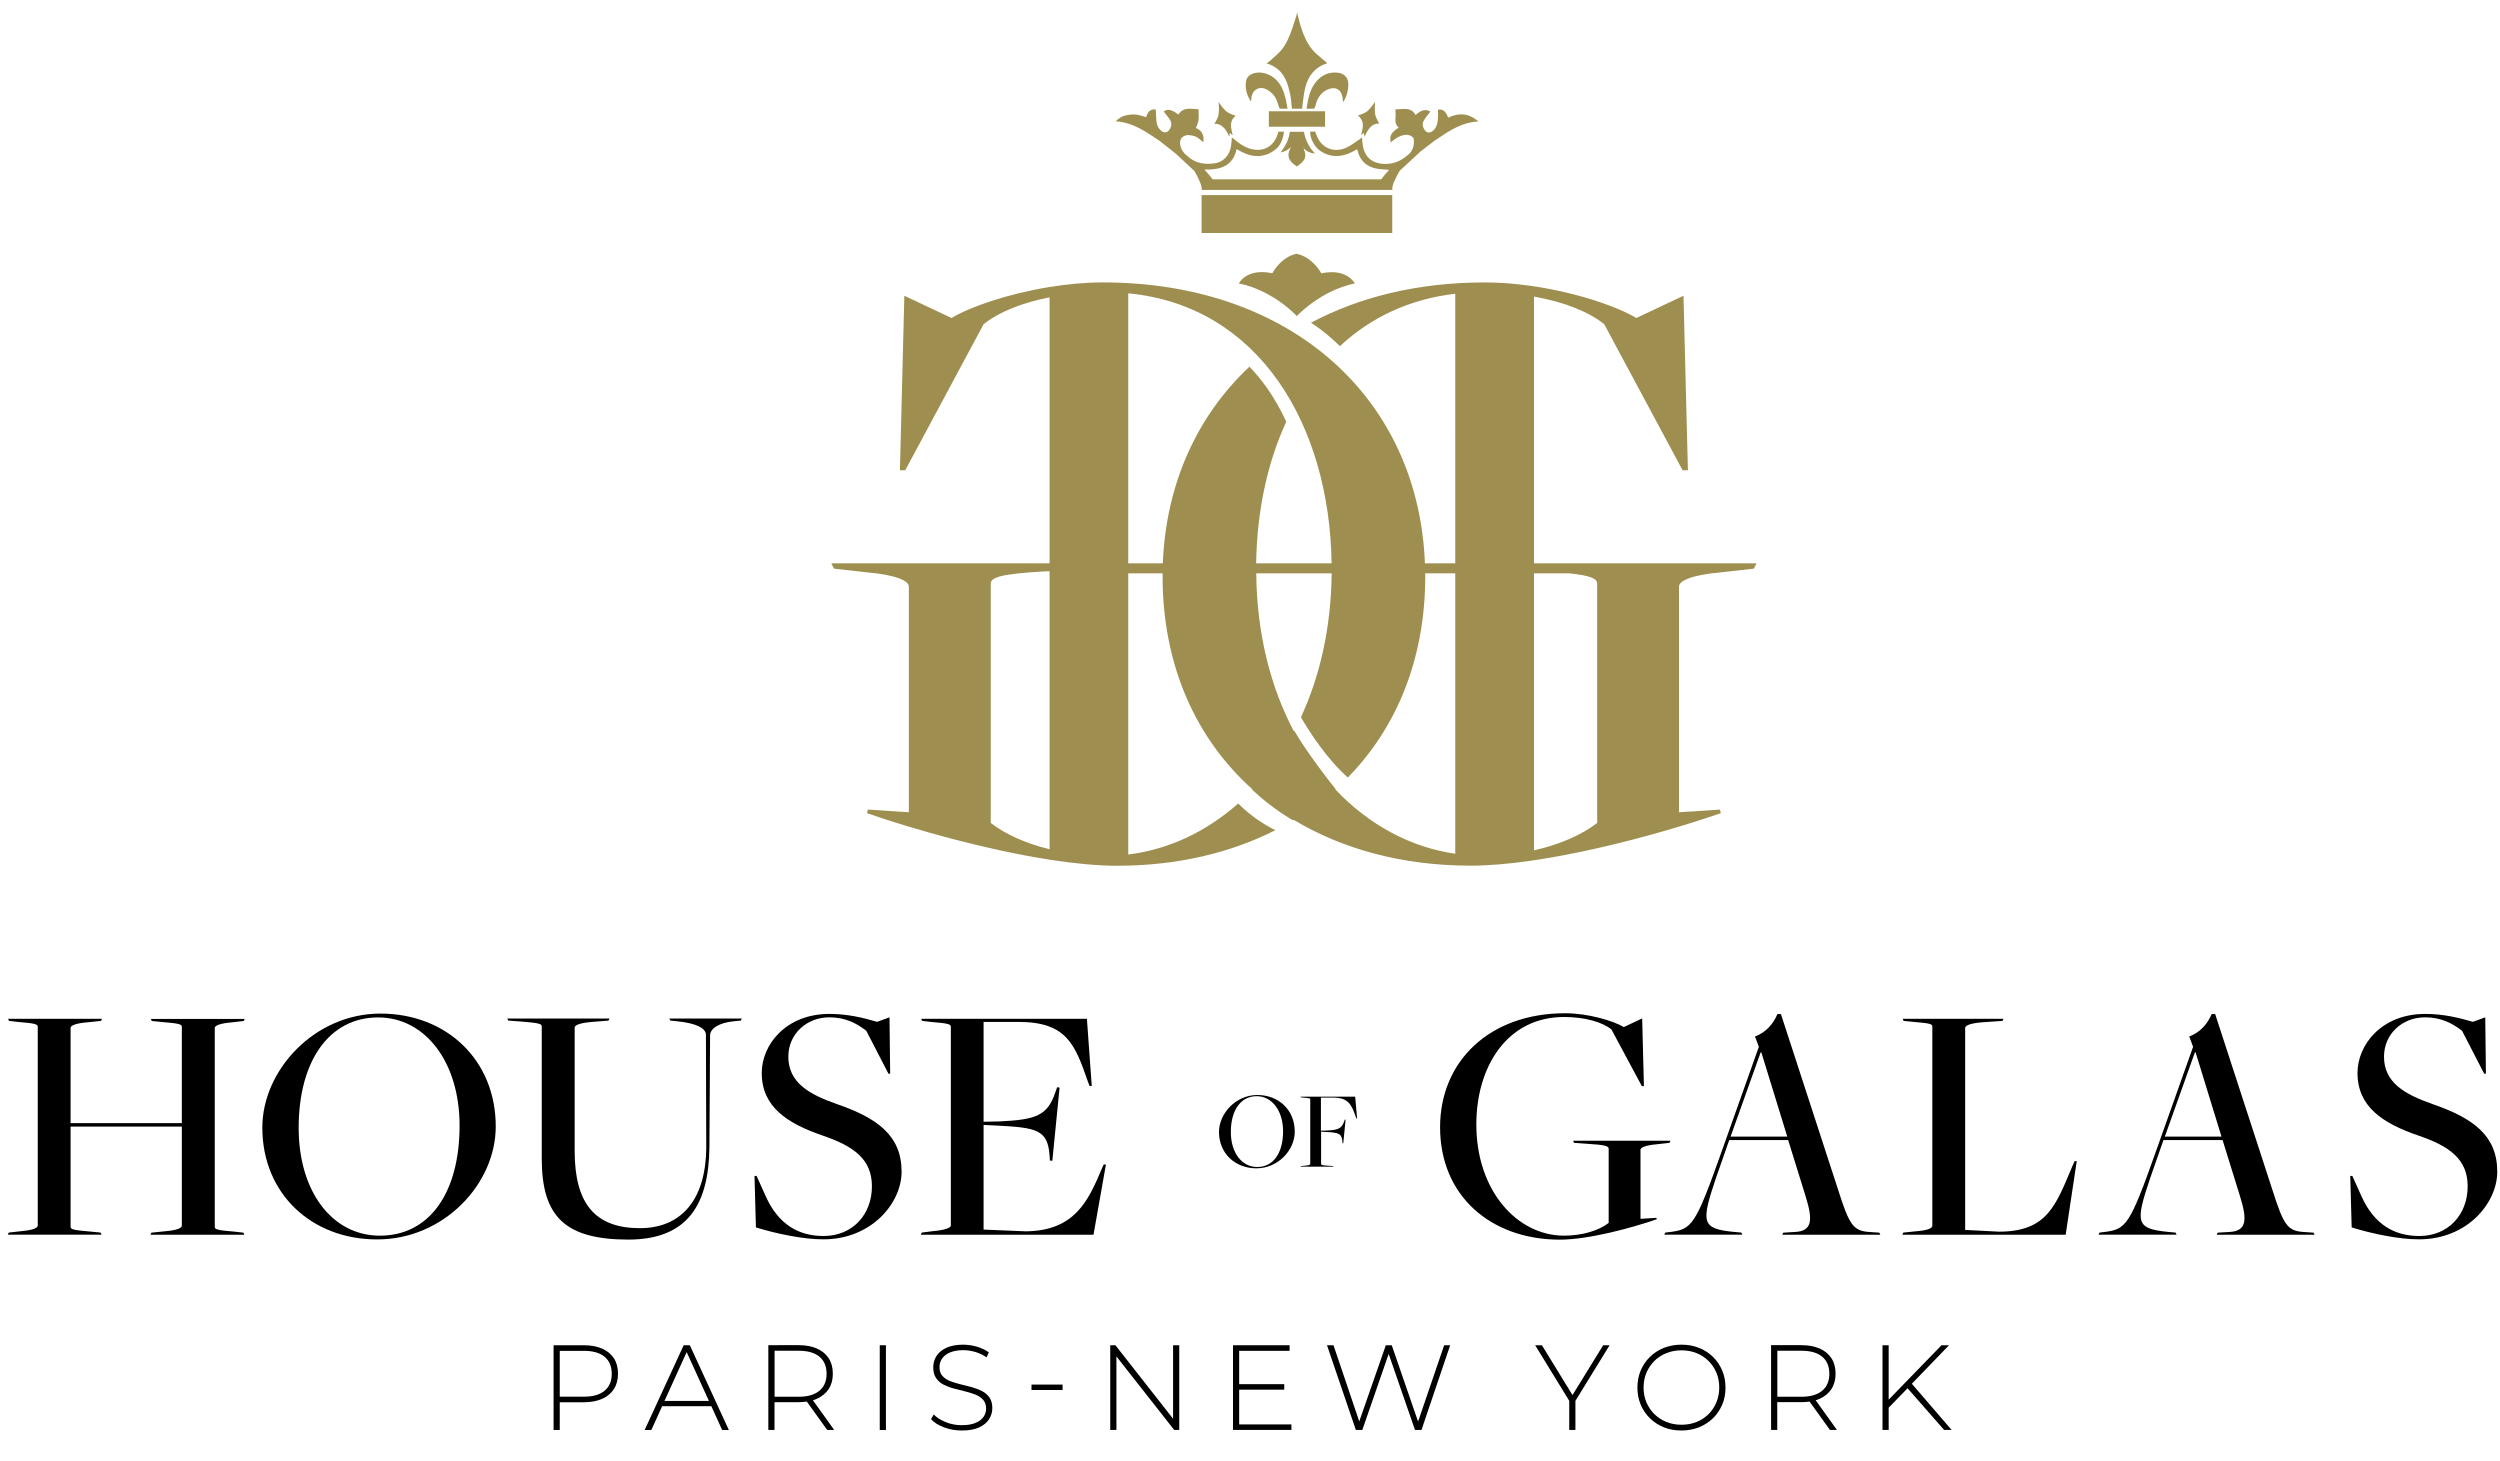
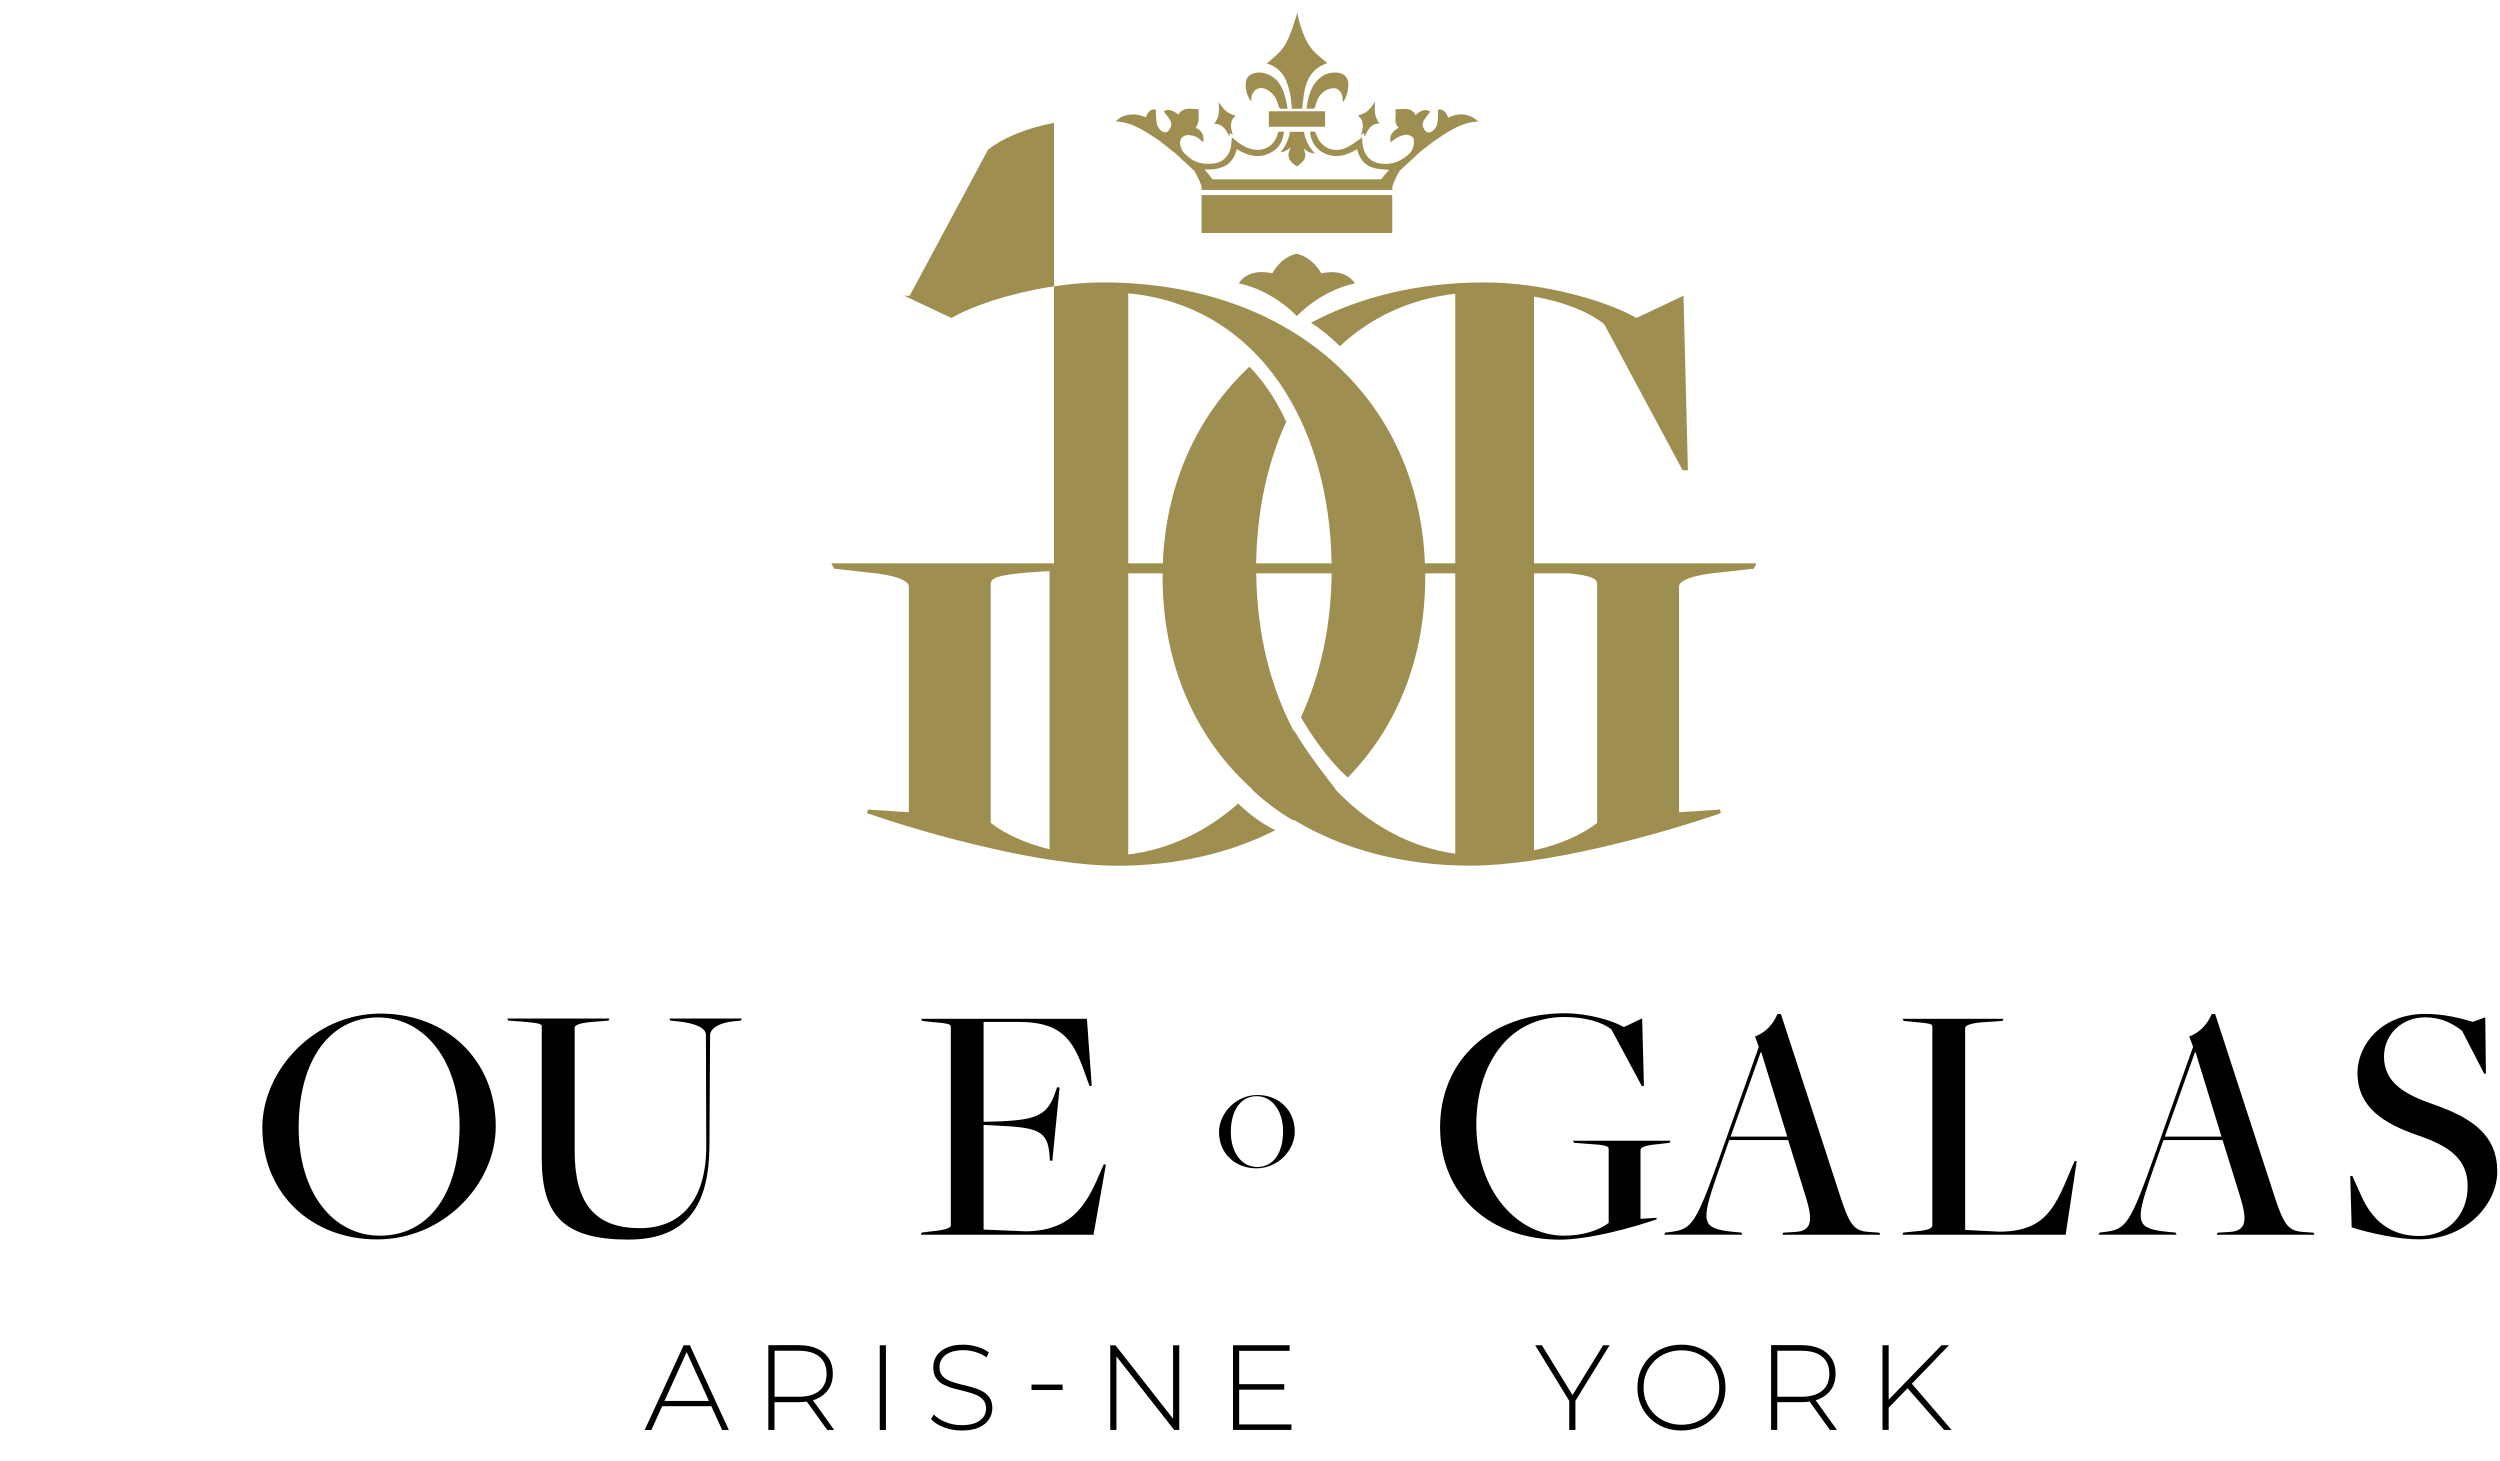
<svg xmlns="http://www.w3.org/2000/svg" version="1.1" id="Calque_1" x="0px" y="0px" viewBox="0 0 300 175.33" style="enable-background:new 0 0 300 175.33;" xml:space="preserve">
  <style type="text/css">
	.st0{fill:#9E8F50;}
</style>
  <g>
    <g>
-       <path d="M1.05,147.91l1.49-0.17c1.45-0.12,1.99-0.41,1.99-0.66v-23.87c0-0.29-0.25-0.41-2.4-0.58l-1.04-0.12l-0.12-0.25h11.27    l-0.12,0.25l-1.66,0.17c-1.45,0.12-1.99,0.41-1.99,0.66v11.44h13.35v-11.56c0-0.29-0.25-0.41-2.4-0.58l-1.2-0.12l-0.12-0.25h11.27    l-0.12,0.25l-1.49,0.17c-1.45,0.12-1.99,0.41-1.99,0.66v23.87c0,0.29,0.25,0.41,2.4,0.58l1.04,0.12l0.12,0.25H18.05l0.12-0.25    l1.66-0.17c1.45-0.12,1.99-0.41,1.99-0.66v-11.9H8.47v12.02c0,0.29,0.25,0.41,2.4,0.58l1.2,0.12l0.12,0.25H0.93L1.05,147.91z" />
      <path d="M31.48,135.31c0-6.88,6.26-13.68,14.17-13.68s13.84,5.55,13.84,13.55c0,6.92-6.26,13.55-14.22,13.55    C37.37,148.74,31.48,143.23,31.48,135.31z M55.15,135.06c0-7.58-4.1-12.97-9.78-12.97c-5.8,0-9.53,5.14-9.53,13.26    c0,7.63,4.02,12.93,9.74,12.93C51.46,148.29,55.15,143.23,55.15,135.06z" />
      <path d="M65.01,139.04v-15.87c0-0.29-0.25-0.41-2.4-0.58l-1.62-0.12l-0.12-0.25h12.27l-0.12,0.25l-2.07,0.17    c-1.45,0.12-1.99,0.41-1.99,0.66v14.84c0,6.34,2.49,9.24,7.83,9.24c4.85,0,7.96-3.27,7.96-9.82l-0.04-13.39    c0-0.7-0.95-1.37-3.48-1.62l-0.79-0.08l-0.12-0.25h8.7l-0.12,0.25l-0.83,0.08c-1.78,0.17-2.86,0.87-2.86,1.7l-0.08,13.43    c-0.08,6.76-2.53,11.07-9.74,11.07C67.87,148.74,65.01,146.05,65.01,139.04z" />
-       <path d="M90.71,147.29l-0.17-6.18h0.25l1.08,2.4c1.53,3.44,3.98,4.81,6.96,4.81c3.44,0,5.8-2.53,5.8-5.97    c0-3.23-2.16-4.81-5.93-6.09c-4.23-1.45-7.29-3.44-7.29-7.5c0-3.4,2.9-7.09,8.12-7.09c2.2,0,4.06,0.46,5.72,0.95l1.49-0.54    l0.08,6.76h-0.21l-2.65-5.14c-1.16-0.91-2.53-1.62-4.43-1.62c-2.78,0-4.93,2.03-4.93,4.72c0,3.11,2.49,4.52,5.8,5.68    c4.93,1.7,7.79,3.81,7.79,8.12c0,3.81-3.65,8.12-9.37,8.12C96.48,148.74,93.12,148.04,90.71,147.29z" />
      <path d="M110.61,147.91l1.33-0.17c1.45-0.12,2.16-0.41,2.16-0.66v-23.87c0-0.29-0.25-0.41-2.4-0.58l-1.04-0.12l-0.12-0.25h19.89    l0.58,8.04l-0.25,0.04l-0.21-0.54c-1.53-4.39-2.49-7.17-8.33-7.17h-4.19v11.98l1.91-0.04c4.35-0.21,5.76-0.66,6.71-3.52l0.21-0.58    l0.29,0.04l-0.87,8.79l-0.29-0.04l-0.04-0.58c-0.21-3.15-1.62-3.36-6.3-3.61l-1.62-0.08v12.56l5.1,0.21    c5.84-0.08,7.46-3.65,9.08-7.5l0.25-0.54l0.25,0.04l-1.49,8.41h-20.72L110.61,147.91z" />
    </g>
    <path d="M172.81,135.27c0-7.96,5.97-13.68,15-13.68c2.78,0,5.8,0.91,7.05,1.66l2.2-1.04l0.21,8.12h-0.25l-3.65-6.8   c-1.08-0.87-3.15-1.49-5.68-1.49c-6.88,0-10.53,6.01-10.53,12.89c0,8,4.93,13.35,10.53,13.35c2.28,0,4.23-0.66,5.35-1.53v-8.91   c0-0.29-0.37-0.46-2.53-0.58l-1.62-0.12l-0.12-0.25h11.69l-0.12,0.25l-1.49,0.17c-1.45,0.12-1.99,0.41-1.99,0.66v8.29l1.91-0.12   l0.04,0.17c-3.11,1.08-8.25,2.45-11.65,2.45C178.86,148.74,172.81,143.48,172.81,135.27z" />
    <path d="M207.51,136.8l-1.58,4.52c-1.82,5.39-1.78,6.13,2.16,6.51l0.87,0.08l0.12,0.25h-9.37l0.12-0.25l0.66-0.08   c2.53-0.33,2.98-0.83,6.05-9.49l4.52-12.72l-0.46-1.24c1.33-0.5,2.2-1.53,2.69-2.69h0.42l6.84,21.01c1.37,4.31,1.82,5.02,3.81,5.14   l1.16,0.08l0.12,0.25h-11.77l0.12-0.25l1.33-0.08c2.16-0.08,2.24-1.41,1.37-4.23l-2.11-6.8H207.51z M214.47,136.39l-3.11-10.11   h-0.08l-3.61,10.11H214.47z" />
    <path d="M228.4,147.91l1.66-0.17c1.45-0.12,1.82-0.41,1.82-0.66v-23.87c0-0.29-0.08-0.41-2.24-0.58l-1.2-0.12l-0.12-0.25h12.1   l-0.12,0.25l-2.49,0.17c-1.45,0.12-1.99,0.41-1.99,0.66v24.25l4.06,0.21c5.84,0,6.84-3.23,8.83-7.92l0.25-0.54h0.25l-1.33,8.83   h-19.6L228.4,147.91z" />
    <path d="M259.62,136.8l-1.58,4.52c-1.82,5.39-1.78,6.13,2.16,6.51l0.87,0.08l0.12,0.25h-9.37l0.12-0.25l0.66-0.08   c2.53-0.33,2.98-0.83,6.05-9.49l4.52-12.72l-0.46-1.24c1.33-0.5,2.2-1.53,2.69-2.69h0.42l6.84,21.01c1.37,4.31,1.82,5.02,3.81,5.14   l1.16,0.08l0.12,0.25H266l0.12-0.25l1.33-0.08c2.16-0.08,2.24-1.41,1.37-4.23l-2.11-6.8H259.62z M266.58,136.39l-3.11-10.11h-0.08   l-3.61,10.11H266.58z" />
    <path d="M282.2,147.29l-0.17-6.18h0.25l1.08,2.4c1.53,3.44,3.98,4.81,6.96,4.81c3.44,0,5.8-2.53,5.8-5.97   c0-3.23-2.16-4.81-5.93-6.09c-4.23-1.45-7.29-3.44-7.29-7.5c0-3.4,2.9-7.09,8.12-7.09c2.2,0,4.06,0.46,5.72,0.95l1.49-0.54   l0.08,6.76h-0.21l-2.65-5.14c-1.16-0.91-2.53-1.62-4.44-1.62c-2.78,0-4.93,2.03-4.93,4.72c0,3.11,2.49,4.52,5.8,5.68   c4.93,1.7,7.79,3.81,7.79,8.12c0,3.81-3.65,8.12-9.37,8.12C287.96,148.74,284.6,148.04,282.2,147.29z" />
    <g>
      <path d="M146.28,135.84c0-2.23,2.03-4.44,4.6-4.44c2.57,0,4.49,1.8,4.49,4.4c0,2.25-2.03,4.4-4.61,4.4    C148.2,140.19,146.28,138.4,146.28,135.84z M153.97,135.75c0-2.46-1.33-4.21-3.18-4.21c-1.88,0-3.09,1.67-3.09,4.3    c0,2.48,1.31,4.2,3.16,4.2C152.77,140.05,153.97,138.4,153.97,135.75z" />
-       <path d="M156.1,139.93l0.54-0.05c0.47-0.04,0.59-0.13,0.59-0.22v-7.75c0-0.09-0.03-0.13-0.73-0.19l-0.39-0.04l-0.04-0.08h6.55    l0.23,2.61l-0.08,0.01l-0.07-0.18c-0.5-1.43-0.85-2.33-2.74-2.33h-1.45v3.97l0.62-0.01c1.41-0.07,1.87-0.2,2.18-1.13l0.07-0.19    l0.09,0.01l-0.28,2.84l-0.09-0.01l-0.01-0.19c-0.07-1.02-0.52-1.09-2.04-1.17l-0.52-0.03v3.89c0,0.09,0.08,0.15,0.78,0.19    l0.66,0.04l0.04,0.08h-3.93L156.1,139.93z" />
    </g>
  </g>
  <g>
-     <path d="M72.27,161.84c-0.61-0.27-1.34-0.41-2.19-0.41h-3.65v10.17h0.74v-3.33h2.9c0.85,0,1.58-0.14,2.19-0.41   c0.61-0.27,1.08-0.66,1.41-1.18c0.33-0.51,0.49-1.12,0.49-1.83c0-0.73-0.16-1.34-0.49-1.85C73.35,162.5,72.88,162.11,72.27,161.84z    M72.56,166.88c-0.57,0.48-1.4,0.72-2.49,0.72h-2.9v-5.5h2.9c1.09,0,1.92,0.24,2.49,0.72c0.57,0.48,0.85,1.16,0.85,2.04   C73.41,165.73,73.13,166.4,72.56,166.88z" />
    <path d="M82.04,161.43l-4.68,10.17h0.8l1.3-2.86h5.9l1.3,2.86h0.8l-4.68-10.17H82.04z M79.74,168.11l2.66-5.86l2.67,5.86H79.74z" />
    <path d="M98.04,167.85c0.61-0.28,1.08-0.67,1.41-1.18c0.33-0.51,0.49-1.12,0.49-1.82c0-0.73-0.16-1.34-0.49-1.85   c-0.33-0.51-0.8-0.9-1.41-1.17c-0.61-0.27-1.34-0.41-2.19-0.41H92.2v10.17h0.74v-3.33h2.9c0.35,0,0.67-0.03,0.98-0.07l2.44,3.4   h0.84l-2.55-3.56C97.73,167.98,97.89,167.92,98.04,167.85z M92.95,167.61v-5.52h2.9c1.09,0,1.92,0.24,2.49,0.72   s0.85,1.16,0.85,2.04c0,0.87-0.28,1.55-0.85,2.03c-0.57,0.48-1.4,0.73-2.49,0.73H92.95z" />
    <rect x="105.57" y="161.43" width="0.74" height="10.17" />
    <path d="M117.82,166.92c-0.38-0.19-0.79-0.35-1.23-0.47s-0.9-0.23-1.35-0.34c-0.46-0.11-0.87-0.24-1.25-0.39   c-0.38-0.15-0.68-0.36-0.91-0.62c-0.23-0.26-0.34-0.61-0.34-1.05c0-0.38,0.1-0.72,0.31-1.02c0.2-0.3,0.52-0.55,0.94-0.73   c0.43-0.18,0.96-0.28,1.61-0.28c0.45,0,0.93,0.07,1.42,0.21s0.95,0.36,1.37,0.65l0.27-0.6c-0.39-0.28-0.85-0.5-1.4-0.67   c-0.55-0.16-1.1-0.25-1.66-0.25c-0.83,0-1.52,0.13-2.05,0.38c-0.53,0.25-0.92,0.58-1.18,0.99c-0.25,0.41-0.38,0.85-0.38,1.34   c0,0.53,0.11,0.97,0.34,1.3c0.23,0.33,0.53,0.6,0.91,0.79c0.38,0.19,0.79,0.35,1.25,0.47c0.45,0.12,0.9,0.23,1.35,0.34   c0.44,0.11,0.86,0.24,1.23,0.39c0.38,0.15,0.68,0.36,0.91,0.62c0.23,0.26,0.35,0.61,0.35,1.05c0,0.37-0.1,0.7-0.31,1   c-0.21,0.3-0.53,0.54-0.96,0.72c-0.43,0.18-0.99,0.27-1.66,0.27c-0.68,0-1.32-0.12-1.92-0.37c-0.61-0.25-1.08-0.55-1.43-0.91   l-0.33,0.55c0.37,0.41,0.89,0.74,1.56,0.99c0.67,0.26,1.39,0.38,2.14,0.38c0.84,0,1.53-0.12,2.07-0.37   c0.54-0.25,0.94-0.58,1.2-0.99c0.26-0.41,0.39-0.85,0.39-1.33c0-0.52-0.12-0.95-0.35-1.28C118.5,167.37,118.2,167.11,117.82,166.92   z" />
    <rect x="123.78" y="166.15" width="3.73" height="0.65" />
    <polygon points="140.77,170.25 133.85,161.43 133.23,161.43 133.23,171.59 133.97,171.59 133.97,162.77 140.9,171.59    141.51,171.59 141.51,161.43 140.77,161.43  " />
    <polygon points="148.7,166.76 154.11,166.76 154.11,166.1 148.7,166.1 148.7,162.1 154.75,162.1 154.75,161.43 147.96,161.43    147.96,171.59 154.97,171.59 154.97,170.93 148.7,170.93  " />
-     <polygon points="170.17,170.59 167.01,161.43 166.3,161.43 163.11,170.57 160.02,161.43 159.24,161.43 162.7,171.59 163.48,171.59    166.64,162.47 169.8,171.59 170.58,171.59 174.02,161.43 173.3,161.43  " />
    <polygon points="192.38,161.43 188.7,167.41 185.03,161.43 184.22,161.43 188.31,168.1 188.31,171.59 189.05,171.59 189.05,168.1    193.15,161.43  " />
    <path d="M205.55,162.82c-0.47-0.46-1.03-0.83-1.68-1.08c-0.64-0.26-1.34-0.38-2.1-0.38s-1.45,0.13-2.1,0.38   c-0.64,0.26-1.21,0.62-1.68,1.09c-0.48,0.47-0.85,1.02-1.11,1.64c-0.26,0.62-0.39,1.3-0.39,2.04c0,0.74,0.13,1.42,0.39,2.04   c0.26,0.62,0.63,1.17,1.11,1.64c0.48,0.47,1.04,0.83,1.68,1.09c0.64,0.26,1.34,0.38,2.1,0.38s1.45-0.13,2.1-0.38   c0.64-0.26,1.2-0.62,1.68-1.08c0.47-0.46,0.84-1.01,1.11-1.63c0.27-0.62,0.4-1.31,0.4-2.06c0-0.75-0.13-1.43-0.4-2.05   C206.4,163.83,206.03,163.29,205.55,162.82z M205.97,168.28c-0.23,0.54-0.54,1.02-0.95,1.42c-0.41,0.41-0.89,0.72-1.44,0.94   s-1.15,0.33-1.8,0.33s-1.25-0.11-1.8-0.33c-0.55-0.22-1.03-0.54-1.45-0.94c-0.41-0.41-0.73-0.88-0.96-1.42s-0.34-1.13-0.34-1.77   c0-0.65,0.11-1.24,0.34-1.78c0.23-0.54,0.55-1.01,0.96-1.42c0.41-0.41,0.89-0.72,1.45-0.94c0.55-0.22,1.15-0.33,1.8-0.33   s1.25,0.11,1.8,0.33c0.55,0.22,1.03,0.54,1.44,0.94c0.41,0.41,0.72,0.88,0.95,1.42c0.23,0.54,0.34,1.13,0.34,1.78   C206.31,167.15,206.19,167.74,205.97,168.28z" />
    <path d="M218.37,167.85c0.61-0.28,1.08-0.67,1.41-1.18c0.33-0.51,0.49-1.12,0.49-1.82c0-0.73-0.16-1.34-0.49-1.85   c-0.33-0.51-0.8-0.9-1.41-1.17c-0.61-0.27-1.34-0.41-2.19-0.41h-3.65v10.17h0.74v-3.33h2.9c0.35,0,0.67-0.03,0.98-0.07l2.44,3.4   h0.84l-2.55-3.56C218.06,167.98,218.22,167.92,218.37,167.85z M213.28,167.61v-5.52h2.9c1.09,0,1.92,0.24,2.49,0.72   s0.85,1.16,0.85,2.04c0,0.87-0.28,1.55-0.85,2.03c-0.57,0.48-1.4,0.73-2.49,0.73H213.28z" />
    <polygon points="233.29,171.59 234.19,171.59 229.42,166.05 233.88,161.43 232.98,161.43 226.64,167.96 226.64,161.43    225.9,161.43 225.9,171.59 226.64,171.59 226.64,168.92 228.91,166.59  " />
  </g>
  <g>
    <path class="st0" d="M159.01,13.35c-2.26,0-4.5,0-6.75,0c0,0.64,0,1.23,0,1.86c2.25,0,4.49,0,6.75,0   C159.01,14.57,159.01,13.96,159.01,13.35z" />
    <path class="st0" d="M150.17,11.69c0.16-1,1.03-1.42,1.91-0.91c0.5,0.29,0.89,0.69,1.11,1.23c0.11,0.28,0.19,0.57,0.29,0.85   c0.03,0.07,0.09,0.17,0.14,0.18c0.28,0.02,0.57,0.01,0.88,0.01c-0.04-0.22-0.06-0.39-0.09-0.56c-0.16-0.89-0.39-1.76-0.92-2.51   c-0.67-0.95-1.91-1.46-2.91-1.22c-0.55,0.13-0.98,0.45-1.06,1.02c-0.14,0.88,0.12,1.7,0.62,2.44   C150.14,12.05,150.14,11.87,150.17,11.69z" />
    <path class="st0" d="M157.88,9.87c-0.72,0.91-0.92,2.02-1.1,3.18c0.24,0,0.43-0.02,0.62,0c0.27,0.03,0.39-0.05,0.45-0.33   c0.17-0.79,0.54-1.48,1.28-1.89c0.27-0.15,0.62-0.25,0.93-0.25c0.58,0.02,0.97,0.49,1.05,1.16c0.02,0.16,0.03,0.33,0.05,0.53   c0.38-0.52,0.61-1.26,0.64-2.04c0.04-0.8-0.39-1.38-1.19-1.5C159.49,8.58,158.57,9,157.88,9.87z" />
    <path class="st0" d="M154.33,9.67c0.22,0.52,0.37,1.08,0.49,1.63c0.12,0.57,0.14,1.16,0.21,1.75c0.41,0,0.81,0,1.23,0   c0.01-0.1,0.01-0.19,0.02-0.27c0.11-0.75,0.16-1.51,0.34-2.23c0.35-1.43,1.17-2.49,2.63-2.96c0.01,0,0.01-0.03,0.01-0.03   c-0.45-0.38-0.92-0.74-1.34-1.14c-0.24-0.23-0.46-0.47-0.65-0.73c-0.88-1.19-1.3-2.85-1.64-4.28c0.07,0.3-0.24,0.96-0.32,1.26   c-0.13,0.45-0.28,0.9-0.45,1.33c-0.19,0.47-0.39,0.95-0.66,1.39c-0.27,0.45-0.62,0.87-1.02,1.21c-0.15,0.13-1.09,1.03-1.21,1   C153.1,7.93,153.89,8.63,154.33,9.67z" />
    <path class="st0" d="M156.48,15.82c-0.58,0-1.13,0-1.7,0c-0.11,0.93-0.53,1.7-1.1,2.47c0.49-0.07,0.84-0.31,1.23-0.63   c-0.55,1.01-0.31,1.7,0.73,2.31c1.06-0.75,1.2-1.17,0.78-2.2c0.28,0.3,0.75,0.63,1.38,0.64C157.11,17.74,156.6,16.73,156.48,15.82z   " />
    <path class="st0" d="M139.13,16.89l1.94,1.53c0.76,0.7,1.51,1.4,2.25,2.09c0.01,0.02,0.77,1.29,0.88,1.99v0.27   c0,0.01,0,0.02,0,0.02h0h2.23h18.42h2.23v-0.32c0.12-0.71,0.88-1.97,0.88-1.97h0c0.81-0.75,1.62-1.5,2.44-2.26   c-0.01-0.02-0.02-0.05-0.03-0.07l0.04,0.05l1.74-1.34l0.02-0.01c0,0,0,0,0,0c0.09-0.06,0.18-0.12,0.27-0.18l0,0   c1.5-1.01,3-2.03,4.97-2.11c-1.15-1.01-2.35-1.08-3.63-0.46c-0.33-0.95-0.82-1.04-1.22-0.95c0,0.33,0.02,0.66,0,0.99   c-0.05,0.58-0.13,1.16-0.64,1.56c-0.37,0.29-0.73,0.23-0.99-0.16c-0.23-0.35-0.28-0.75-0.07-1.1c0.22-0.38,0.52-0.71,0.78-1.06   c-0.51-0.34-1.08-0.24-1.77,0.4c-0.26-0.5-0.69-0.71-1.2-0.73c-0.41-0.01-0.82,0.04-1.23,0.06c0.01,0.3,0.06,0.57,0.03,0.83   c-0.05,0.5-0.07,0.99,0.38,1.35c-0.91,0.58-1.14,1-0.96,1.77c0.05-0.04,0.09-0.07,0.14-0.11c0.42-0.35,0.87-0.65,1.42-0.76   c0.46-0.1,0.87,0.01,1.17,0.36c0.02,0.1,0.24,1.11-0.47,1.85c-0.79,0.71-1.65,1.24-2.82,1.25c-1.62,0.02-2.6-0.76-2.82-2.37   c-0.04-0.26-0.04-0.53-0.06-0.83c-0.11,0.09-0.19,0.17-0.28,0.23c-0.53,0.35-1.04,0.76-1.61,1.02c-1.25,0.56-2.5,0.23-3.23-0.82   c-0.23-0.32-0.34-0.72-0.52-1.11c-0.17,0-0.38,0-0.59,0c-0.05,0.74,0.51,1.84,1.19,2.3c1.25,0.85,2.55,0.79,3.85,0.14   c0.2-0.1,0.38-0.21,0.58-0.32c0.02,0.05,0.04,0.07,0.05,0.09c0.3,1.31,1.13,2.06,2.45,2.26c0.44,0.07,0.88,0.08,1.36,0.12   c-0.33,0.35-0.67,0.76-0.96,1.14h-20.22c-0.29-0.38-0.63-0.79-0.96-1.14l0,0c0-0.01,0-0.02,0-0.03c1.85,0.03,3.38-0.38,3.84-2.46   c1.5,0.93,3,1.23,4.51,0.16c0.75-0.53,1.06-1.34,1.17-2.25c-0.25,0-0.46,0-0.68,0c-0.01,0.05-0.03,0.08-0.03,0.12   c-0.43,1.66-1.8,2.42-3.43,1.9c-0.73-0.23-1.32-0.67-1.9-1.16c-0.07-0.06-0.14-0.11-0.22-0.17c-0.03,0.36-0.04,0.68-0.09,1   c-0.16,1.13-0.91,1.96-1.97,2.11c-1.17,0.16-2.28,0.02-3.21-0.82c-0.13-0.12-0.27-0.24-0.41-0.36l0.01,0   c-0.34-0.36-0.48-0.75-0.53-1.08c-0.14-1.14,0.98-1.14,0.98-1.14l0,0c0.32,0.04,0.63,0.08,0.93,0.21c0.3,0.13,0.58,0.46,0.87,0.65   c0.13-0.84-0.19-1.43-0.89-1.7c0.12-0.33,0.27-0.61,0.31-0.91c0.05-0.44,0.01-0.88,0.01-1.34c-0.88-0.02-1.83-0.33-2.42,0.64   c-0.79-0.62-1.33-0.71-1.76-0.37c0.26,0.35,0.55,0.67,0.77,1.04c0.21,0.36,0.17,0.75-0.06,1.1c-0.26,0.41-0.63,0.47-1.01,0.17   c-0.35-0.28-0.53-0.67-0.57-1.1c-0.05-0.48-0.06-0.96-0.09-1.46c-0.69-0.08-0.99,0.36-1.15,0.93c-0.45-0.12-0.86-0.29-1.29-0.32   c-0.41-0.03-0.85,0.03-1.25,0.13c-0.41,0.1-0.77,0.35-1.12,0.69C135.97,14.68,137.53,15.83,139.13,16.89   C139.12,16.89,139.12,16.89,139.13,16.89z" />
    <path class="st0" d="M147.2,15.78c0.11,0.19,0.2,0.39,0.3,0.59c0.08-0.03,0.02-0.36,0.1-0.39c0.07-0.02,0.27,0.25,0.33,0.23   c-0.01-0.04-0.02-0.07-0.03-0.1c-0.06-0.28-0.14-0.55-0.17-0.83c-0.06-0.55,0.09-1.03,0.55-1.38c0,0,0-0.01,0-0.01   c-0.21-0.08-0.42-0.14-0.62-0.23c-0.11-0.05-0.22-0.11-0.32-0.17c-0.47-0.31-0.83-0.84-1.13-1.3c0.06,0.1,0.04,0.37,0.05,0.49   c0.01,0.18,0.02,0.35,0.01,0.53c-0.01,0.19-0.02,0.39-0.05,0.58c-0.04,0.2-0.11,0.39-0.21,0.56c-0.04,0.07-0.25,0.51-0.3,0.51   c0.44-0.03,0.81,0.12,1.1,0.43C146.96,15.41,147.09,15.59,147.2,15.78z" />
    <path class="st0" d="M163.53,15.28c-0.03,0.28-0.11,0.56-0.17,0.83c-0.01,0.03-0.02,0.06-0.03,0.1c0.07,0.03,0.25-0.26,0.32-0.24   c0.07,0.03,0.04,0.37,0.11,0.4c0.1-0.2,0.19-0.4,0.3-0.59c0.11-0.18,0.24-0.36,0.38-0.52c0.29-0.31,0.66-0.46,1.1-0.43   c-0.05,0-0.26-0.44-0.3-0.51c-0.1-0.17-0.17-0.36-0.21-0.56c-0.04-0.19-0.05-0.38-0.05-0.58c-0.01-0.18,0-0.35,0.01-0.53   c0.01-0.12-0.02-0.39,0.05-0.49c-0.31,0.46-0.67,0.99-1.13,1.3c-0.1,0.07-0.21,0.13-0.33,0.17c-0.2,0.09-0.41,0.16-0.62,0.23   c0,0,0,0.01,0,0.01C163.43,14.25,163.59,14.73,163.53,15.28z" />
    <rect x="144.19" y="23.41" class="st0" width="22.88" height="4.55" />
-     <path class="st0" d="M184.08,67.6V35.59c3.66,0.65,6.6,1.84,8.43,3.32l9.4,17.52h0.64l-0.53-20.94l-5.66,2.67   c-3.21-1.92-11-4.27-18.17-4.27c-7.99,0-15.04,1.73-20.87,4.84c1.38,0.88,2.56,1.91,3.47,2.81c3.65-3.4,8.28-5.65,13.84-6.29V67.6   h-3.64c-0.76-19.7-15.94-33.71-38.64-33.71c-2.12,0-4.3,0.21-6.4,0.55h-0.01v0c-4.98,0.81-9.51,2.37-11.76,3.72l-5.66-2.67   l-0.53,20.94h0.64l9.4-17.52c1.74-1.41,4.5-2.56,7.92-3.23V67.6H99.76l0.32,0.64l3.85,0.43c3.74,0.32,5.13,1.07,5.13,1.71v27.09   l-4.91-0.32l-0.11,0.43c5.8,2.01,14.32,4.4,21.91,5.58v0.02h0.11c2.87,0.44,5.6,0.71,8,0.71c7.09,0,13.53-1.5,18.99-4.27   c-1.16-0.56-2.8-1.55-4.47-3.2c-3.83,3.4-8.37,5.53-13.19,6.12V68.8h4.13c0,0.12-0.01,0.23-0.01,0.35   c0,10.75,4.03,19.53,10.79,25.58c-0.01,0.01-0.02,0.03-0.04,0.04c1.2,1.11,2.92,2.53,4.91,3.67c0.03-0.02,0.06-0.04,0.09-0.05   c5.9,3.55,13.14,5.49,21.21,5.49c8.76,0,22.01-3.53,30.03-6.3l-0.11-0.43l-4.91,0.32V70.38c0-0.64,1.39-1.39,5.13-1.71l3.85-0.43   l0.32-0.64H184.08z M118.89,98.75V70.06c0-0.75,0.96-1.18,6.52-1.5l0.54-0.01v33.36C123.03,101.2,120.58,100.07,118.89,98.75z    M135.39,67.6V35.2c15.75,1.49,24.17,15.89,24.4,32.4h-9.05c0.09-6.14,1.3-11.99,3.61-16.99c-1.44-3.16-3.15-5.31-4.42-6.61   c-6.3,5.92-10.02,14.1-10.39,23.6H135.39z M160.24,94.73c0.01-0.01,0.03-0.02,0.04-0.03c-0.94-1.18-3.35-4.26-4.97-7.01   c-0.01,0.02-0.03,0.04-0.04,0.07c-2.78-5.24-4.45-11.66-4.52-18.96h9.05c-0.07,6.53-1.41,12.36-3.69,17.27   c1.01,1.73,3.09,4.99,5.63,7.23c5.85-5.97,9.29-14.22,9.29-24.15c0-0.12-0.01-0.23-0.01-0.35h3.61v33.65   C169.26,101.68,164.26,98.98,160.24,94.73z M191.66,98.75c-1.8,1.4-4.43,2.59-7.58,3.29V68.8h4.21v0c2.79,0.29,3.37,0.68,3.37,1.26   V98.75z" />
+     <path class="st0" d="M184.08,67.6V35.59c3.66,0.65,6.6,1.84,8.43,3.32l9.4,17.52h0.64l-0.53-20.94l-5.66,2.67   c-3.21-1.92-11-4.27-18.17-4.27c-7.99,0-15.04,1.73-20.87,4.84c1.38,0.88,2.56,1.91,3.47,2.81c3.65-3.4,8.28-5.65,13.84-6.29V67.6   h-3.64c-0.76-19.7-15.94-33.71-38.64-33.71c-2.12,0-4.3,0.21-6.4,0.55h-0.01v0c-4.98,0.81-9.51,2.37-11.76,3.72l-5.66-2.67   h0.64l9.4-17.52c1.74-1.41,4.5-2.56,7.92-3.23V67.6H99.76l0.32,0.64l3.85,0.43c3.74,0.32,5.13,1.07,5.13,1.71v27.09   l-4.91-0.32l-0.11,0.43c5.8,2.01,14.32,4.4,21.91,5.58v0.02h0.11c2.87,0.44,5.6,0.71,8,0.71c7.09,0,13.53-1.5,18.99-4.27   c-1.16-0.56-2.8-1.55-4.47-3.2c-3.83,3.4-8.37,5.53-13.19,6.12V68.8h4.13c0,0.12-0.01,0.23-0.01,0.35   c0,10.75,4.03,19.53,10.79,25.58c-0.01,0.01-0.02,0.03-0.04,0.04c1.2,1.11,2.92,2.53,4.91,3.67c0.03-0.02,0.06-0.04,0.09-0.05   c5.9,3.55,13.14,5.49,21.21,5.49c8.76,0,22.01-3.53,30.03-6.3l-0.11-0.43l-4.91,0.32V70.38c0-0.64,1.39-1.39,5.13-1.71l3.85-0.43   l0.32-0.64H184.08z M118.89,98.75V70.06c0-0.75,0.96-1.18,6.52-1.5l0.54-0.01v33.36C123.03,101.2,120.58,100.07,118.89,98.75z    M135.39,67.6V35.2c15.75,1.49,24.17,15.89,24.4,32.4h-9.05c0.09-6.14,1.3-11.99,3.61-16.99c-1.44-3.16-3.15-5.31-4.42-6.61   c-6.3,5.92-10.02,14.1-10.39,23.6H135.39z M160.24,94.73c0.01-0.01,0.03-0.02,0.04-0.03c-0.94-1.18-3.35-4.26-4.97-7.01   c-0.01,0.02-0.03,0.04-0.04,0.07c-2.78-5.24-4.45-11.66-4.52-18.96h9.05c-0.07,6.53-1.41,12.36-3.69,17.27   c1.01,1.73,3.09,4.99,5.63,7.23c5.85-5.97,9.29-14.22,9.29-24.15c0-0.12-0.01-0.23-0.01-0.35h3.61v33.65   C169.26,101.68,164.26,98.98,160.24,94.73z M191.66,98.75c-1.8,1.4-4.43,2.59-7.58,3.29V68.8h4.21v0c2.79,0.29,3.37,0.68,3.37,1.26   V98.75z" />
    <path class="st0" d="M158.56,32.8c0,0-1-1.92-2.94-2.34l-0.03-0.01c-1.94,0.41-2.91,2.34-2.91,2.34c-3.11-0.66-4.02,1.22-4.02,1.22   c4.16,0.85,6.96,3.92,6.96,3.92s2.8-3.06,6.96-3.92C162.58,34.03,161.67,32.14,158.56,32.8z" />
  </g>
</svg>